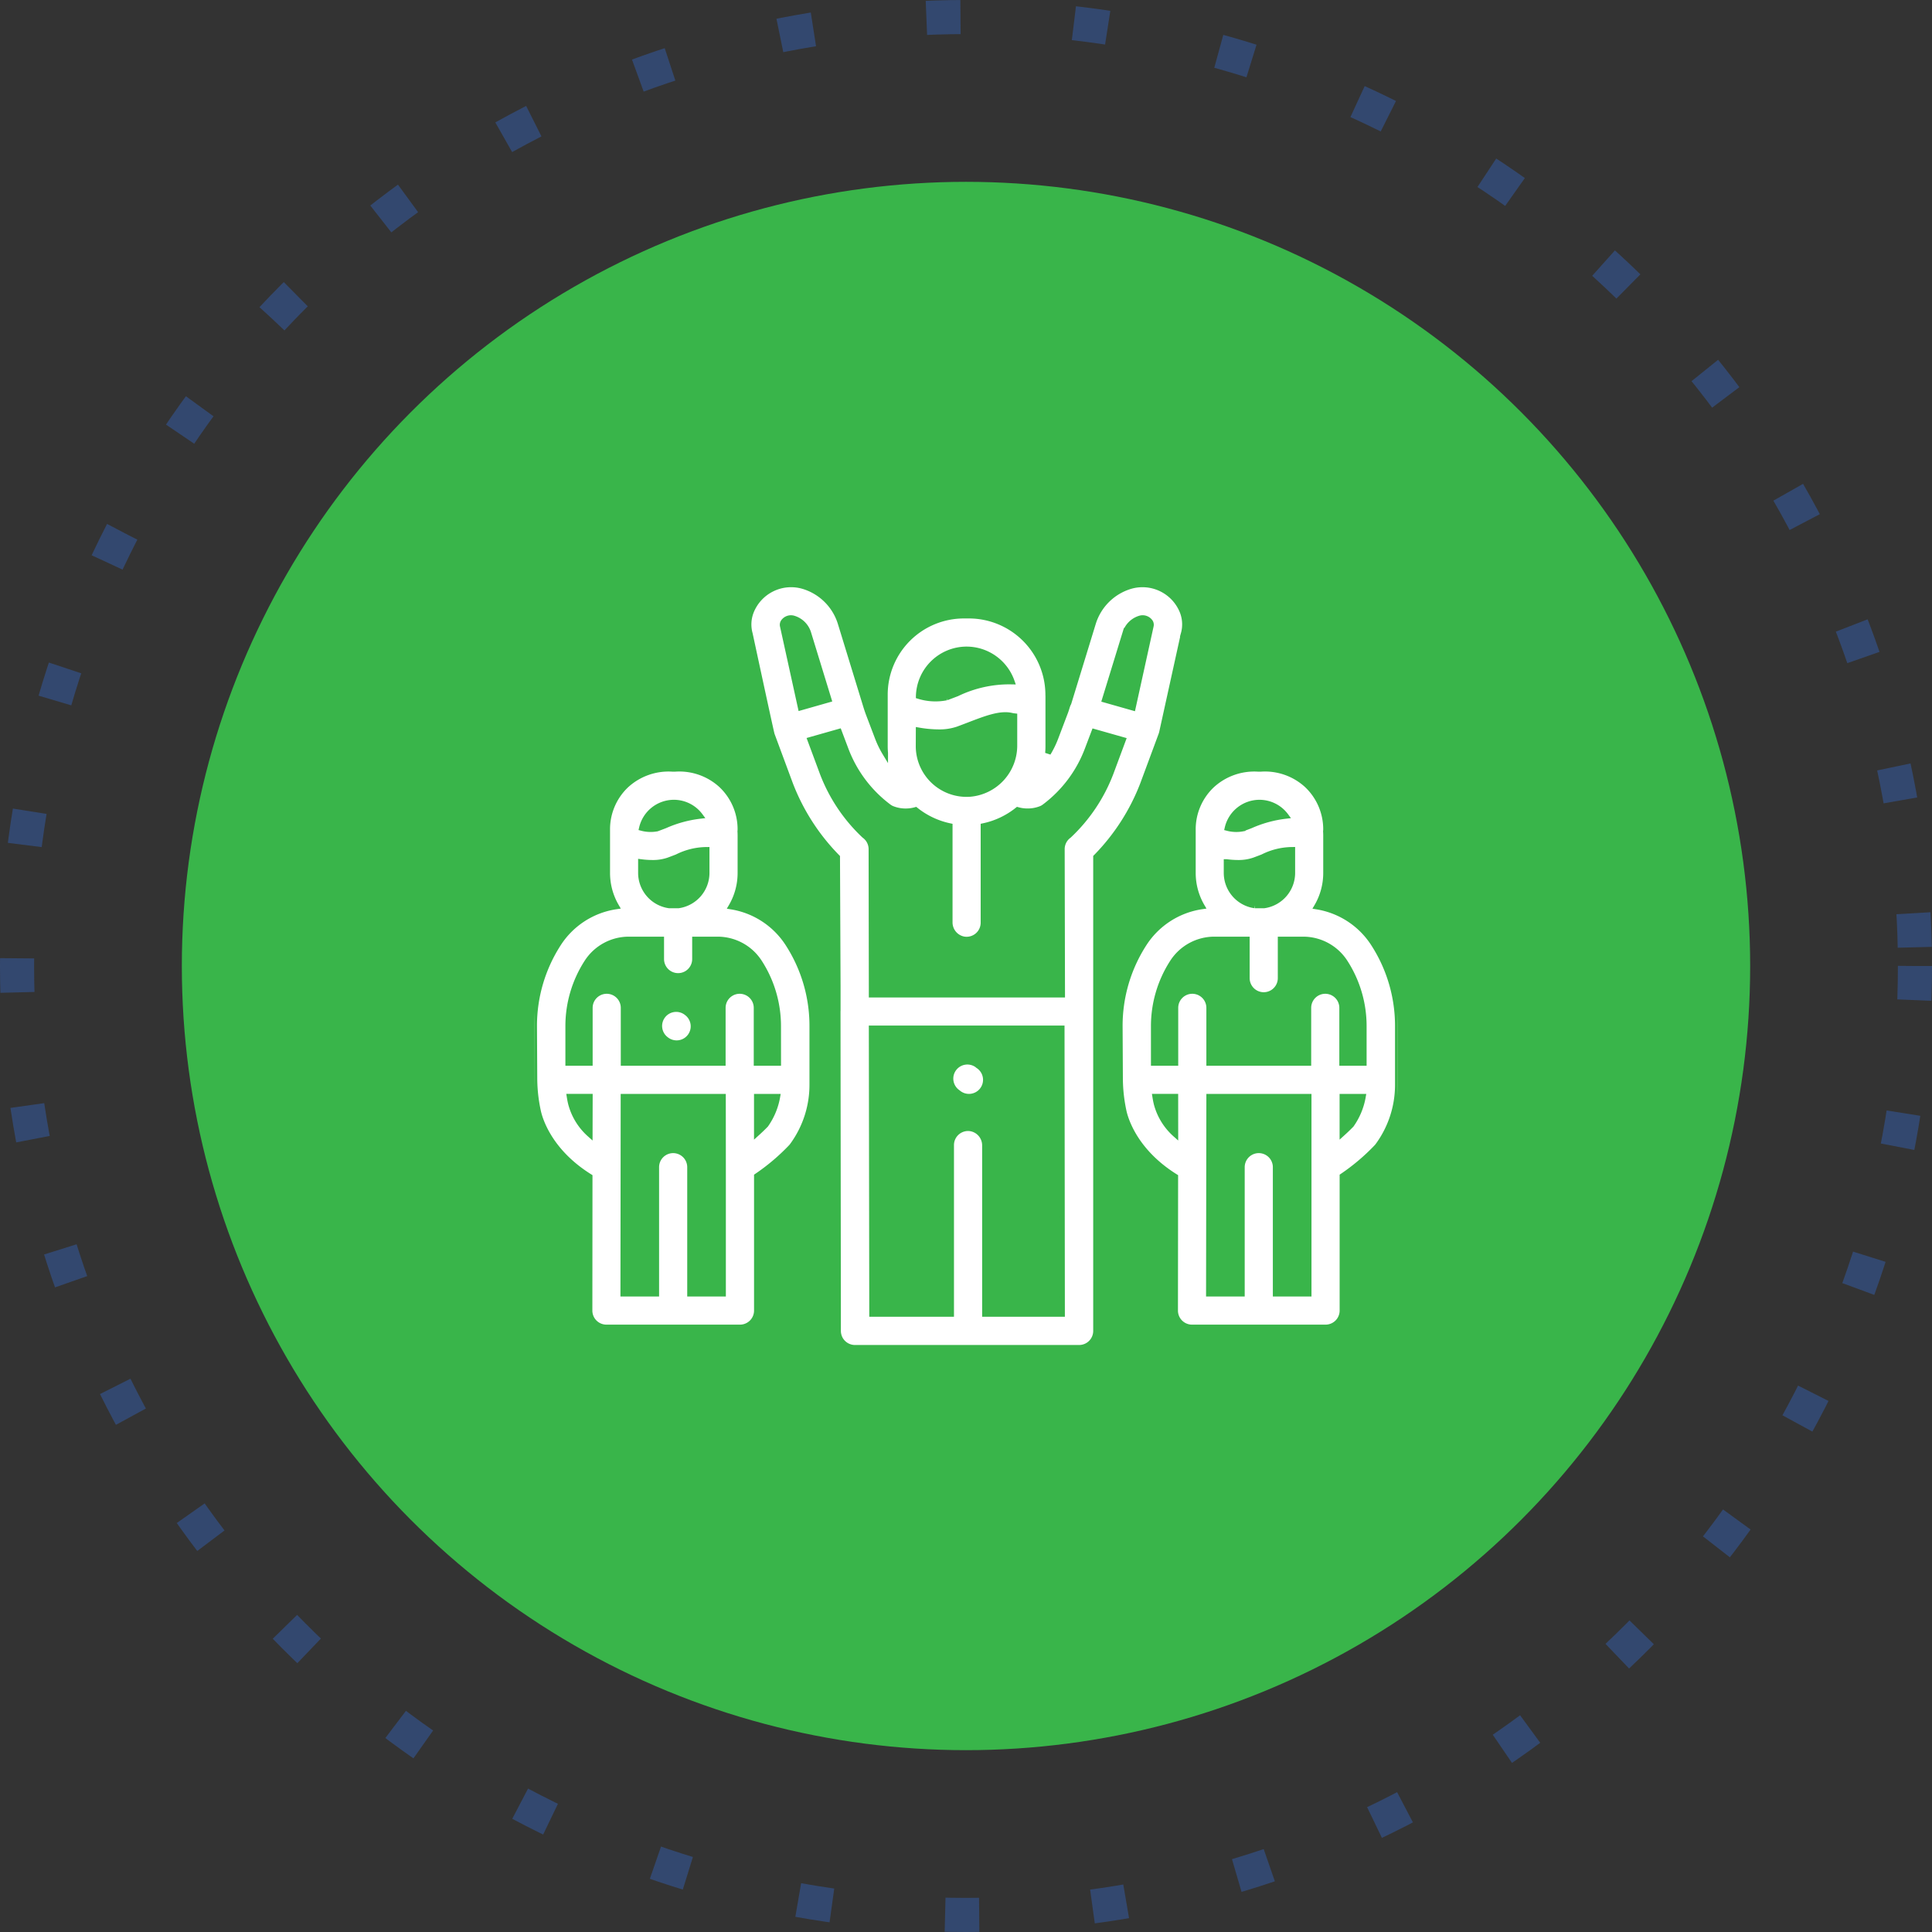
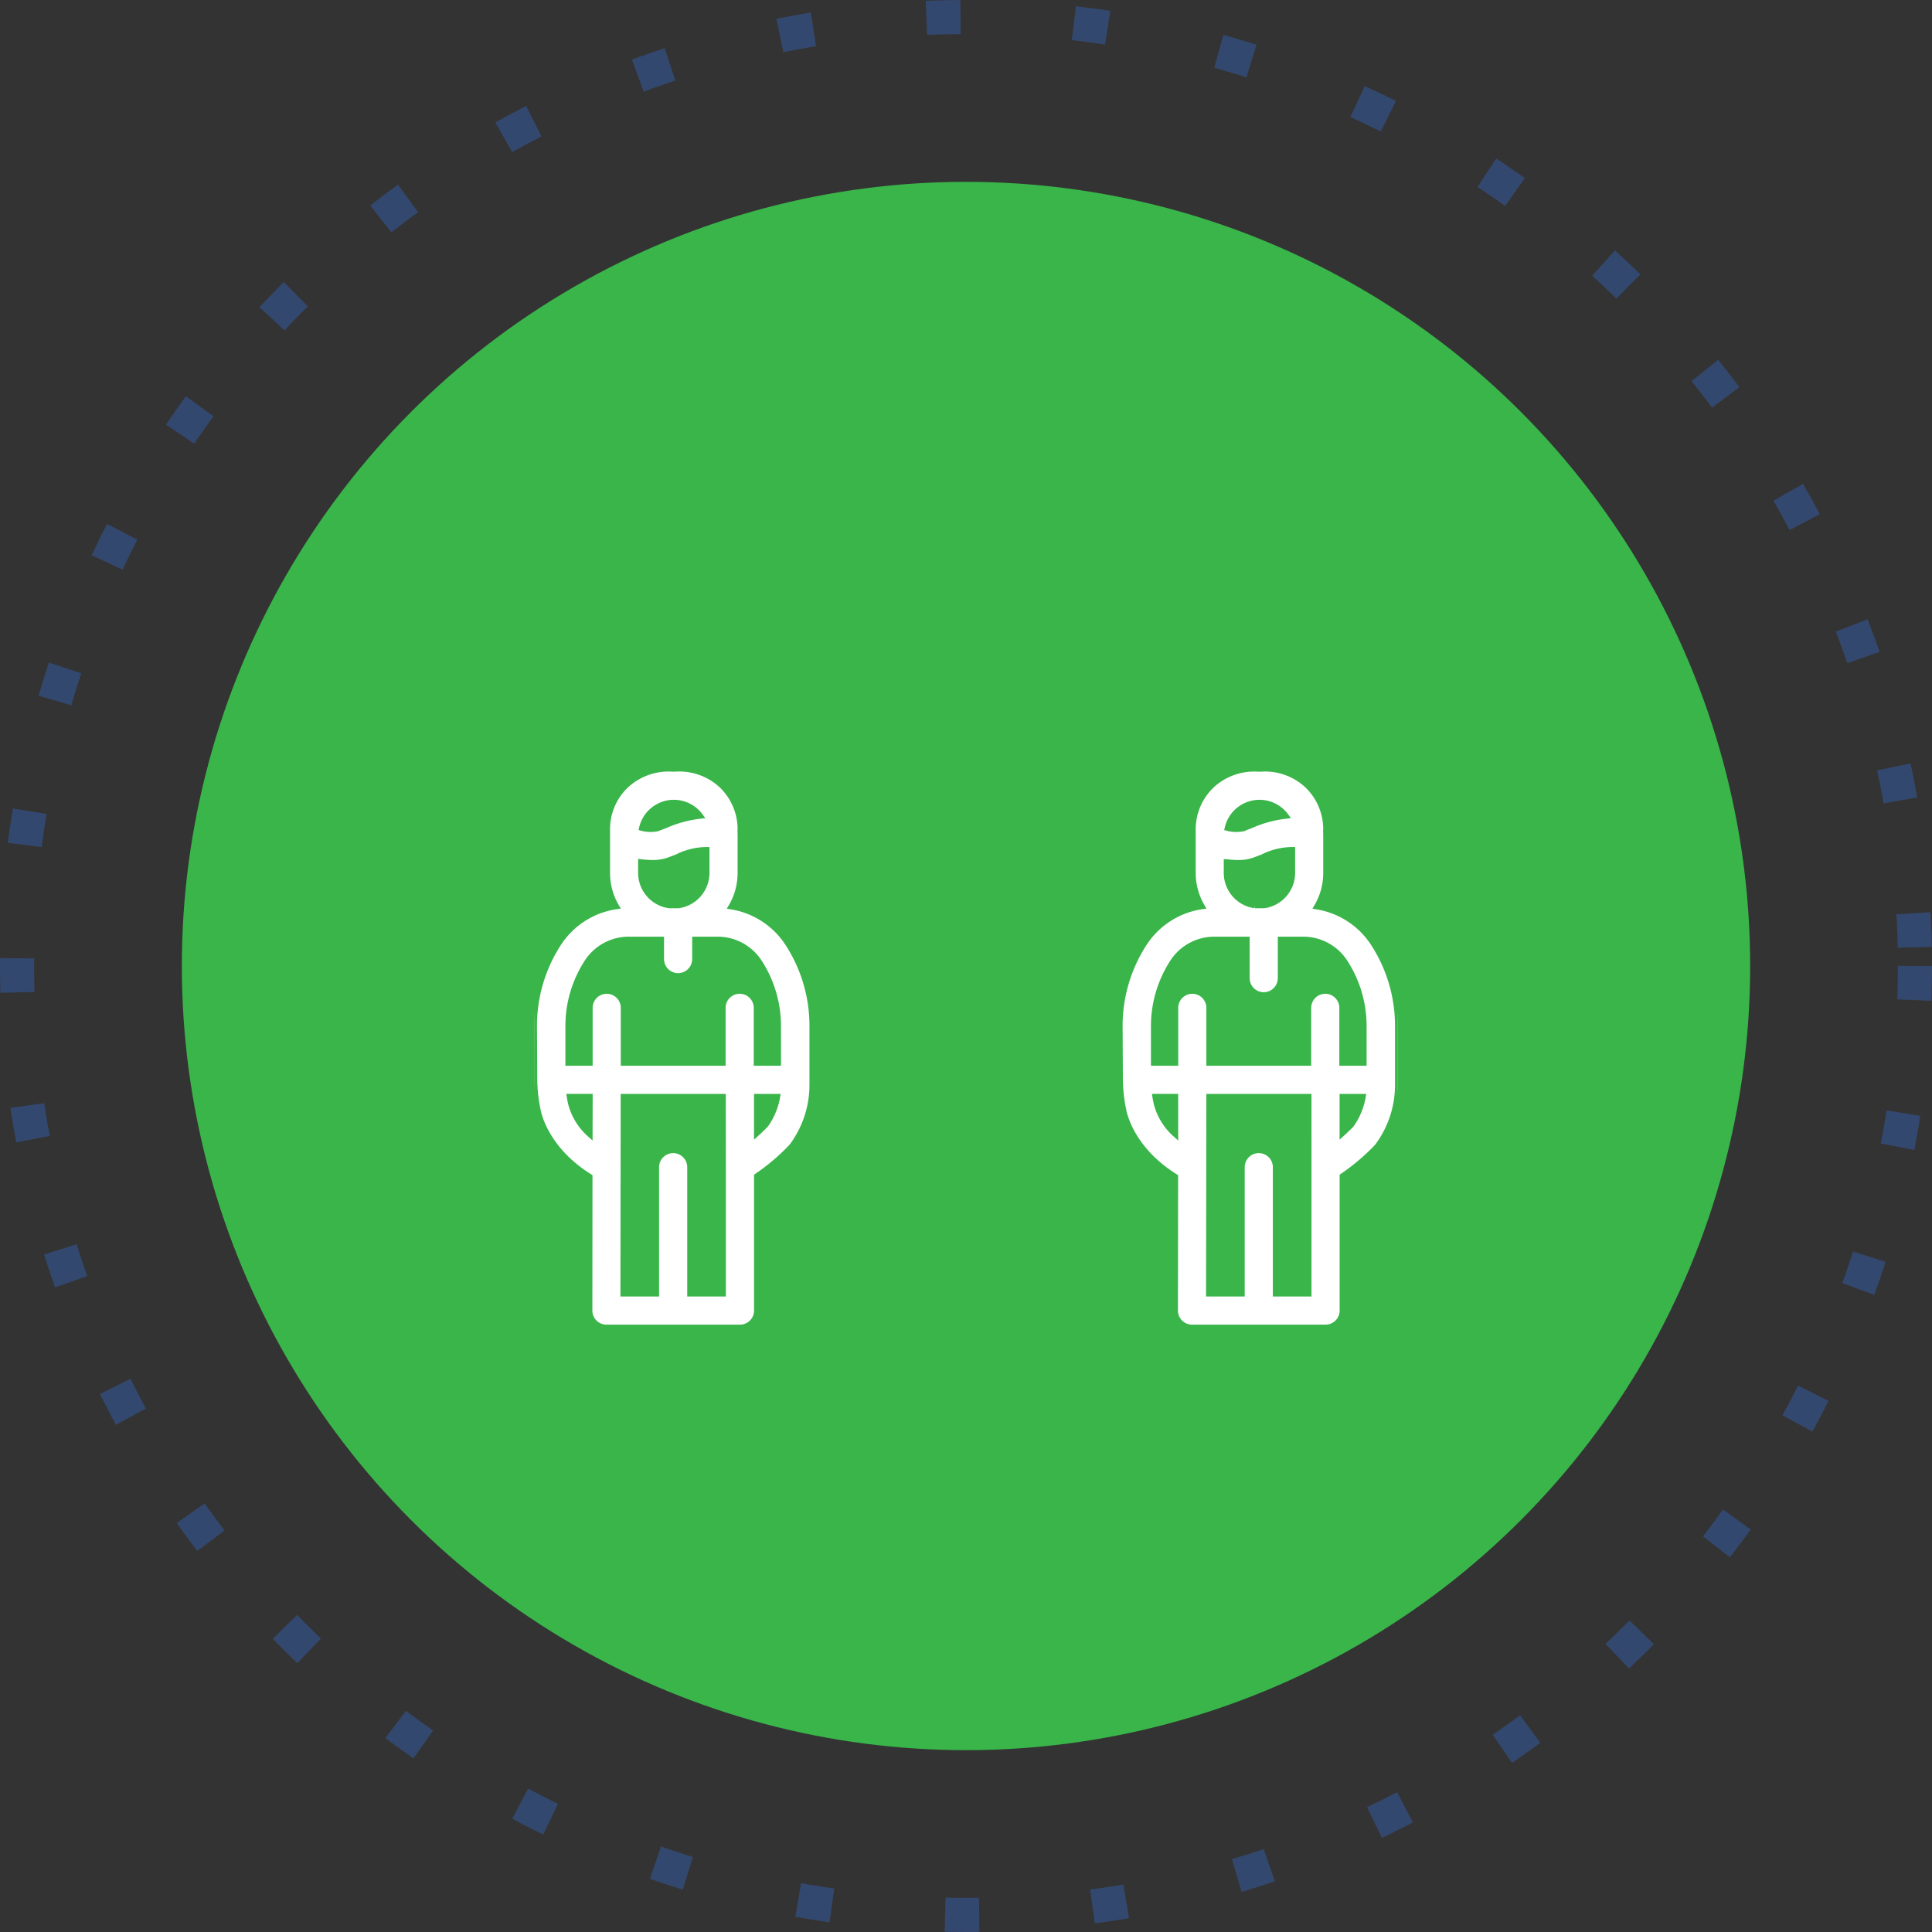
<svg xmlns="http://www.w3.org/2000/svg" width="170" height="170" viewBox="0 0 170 170">
  <rect x="0" y="0" width="170" height="170" fill="#333333" stroke="none" />
  <defs>
    <clipPath id="clip-path">
      <rect id="Rectangle_1514" data-name="Rectangle 1514" width="76" height="76" transform="translate(1206 1590)" fill="#fff" stroke="#39b54a" stroke-width="0.5" />
    </clipPath>
  </defs>
  <g id="Group_2619" data-name="Group 2619" transform="translate(-1159 -1543)">
    <g id="Oval" transform="translate(1159 1543)" fill="none" stroke="#335dab" stroke-miterlimit="10" stroke-width="3" stroke-dasharray="3 10" opacity="0.501">
      <circle cx="85" cy="85" r="85" stroke="none" />
      <circle cx="85" cy="85" r="83.5" fill="none" />
    </g>
    <circle id="Oval-2" data-name="Oval" cx="69" cy="69" r="69" transform="translate(1175 1559)" fill="#39b54a" />
    <g id="Mask_Group_6" data-name="Mask Group 6" clip-path="url(#clip-path)">
      <g id="competition" transform="translate(1206 1594.669)">
        <path id="Path_37940" data-name="Path 37940" d="M73.874,31.374A7.325,7.325,0,0,0,68.883,28.1a5.829,5.829,0,0,0,.8-2.958v-3.3c0-.122-.005-.243-.013-.362a1.38,1.38,0,0,0,.012-.2A5.352,5.352,0,0,0,68,17.4a5.462,5.462,0,0,0-4.038-1.421h-.284A5.507,5.507,0,0,0,59.6,17.455a5.339,5.339,0,0,0-1.638,3.915v.44c0,.012,0,.023,0,.034v3.3a5.833,5.833,0,0,0,.794,2.941,7.325,7.325,0,0,0-5.1,3.29,13.318,13.318,0,0,0-2.126,7.233l.025,4.739a13.987,13.987,0,0,0,.3,2.687c.111.567.853,3.523,4.559,5.84L56.4,63.649a1.487,1.487,0,0,0,1.488,1.489H69.639a1.488,1.488,0,0,0,1.488-1.488V51.825a18.419,18.419,0,0,0,3-2.538,1.414,1.414,0,0,0,.127-.151A9.033,9.033,0,0,0,76,43.774V38.6A13.312,13.312,0,0,0,73.874,31.374ZM63.822,18.956a2.883,2.883,0,0,1,2.314,1.167,10.656,10.656,0,0,0-3.092.847c-.229.088-.462.178-.7.266a3.022,3.022,0,0,1-1.329-.046A2.89,2.89,0,0,1,63.822,18.956Zm-2.888,5.229a7.893,7.893,0,0,0,.989.069,4.175,4.175,0,0,0,1.447-.226c.253-.093.5-.188.741-.281a5.842,5.842,0,0,1,2.6-.635v2.032A2.891,2.891,0,0,1,64.221,28h-.8a2.89,2.89,0,0,1-2.49-2.857v-.958ZM56.422,48.13a5.457,5.457,0,0,1-1.64-2.65l0,.024a1.478,1.478,0,0,0-.029-.146c-.034-.133-.067-.317-.1-.524h1.767Zm11.728,3.688V62.163h-2.9V51.034a1.488,1.488,0,1,0-2.976,0V62.163h-2.9L59.4,44.835h8.749ZM71.9,47.3c-.22.226-.489.486-.777.747V44.835h1.8A6.067,6.067,0,0,1,71.9,47.3ZM73,41.859H71.1V37.014a1.488,1.488,0,1,0-2.976,0v4.845H59.4V37.014a1.488,1.488,0,1,0-2.976,0v4.845h-1.9V38.625a10.344,10.344,0,0,1,1.653-5.614A4.367,4.367,0,0,1,59.869,31H62.71V34.4a1.488,1.488,0,1,0,2.976,0V31h1.977a4.369,4.369,0,0,1,3.686,2.009A10.343,10.343,0,0,1,73,38.625v3.234Zm0,0" fill="#fff" stroke="#39b54a" stroke-width="0.5" />
-         <path id="Path_37941" data-name="Path 37941" d="M55.19,12.97a1.576,1.576,0,0,0,.058-.2l1.906-8.665a3.1,3.1,0,0,0-.1-1.969A3.8,3.8,0,0,0,52.473-.1a4.909,4.909,0,0,0-3.3,3.274l-2.153,7.019a1.517,1.517,0,0,0-.116.271c-.057.18-.109.36-.177.537l-.856,2.257a8.3,8.3,0,0,1-.656,1.342c.017-.2.027-.4.027-.607V9.69c0-.081,0-.16-.006-.24,0-.034.006-.067,0-.1A6.985,6.985,0,0,0,38.283,2.5h-.466a6.956,6.956,0,0,0-6.956,6.957v.19c0,.014,0,.028,0,.043v4.3c0,.2.011.4.026.591a8.248,8.248,0,0,1-.647-1.326L29.458,11.2q-.136-.358-.248-.724l-2.239-7.3A4.91,4.91,0,0,0,23.667-.1a3.8,3.8,0,0,0-4.586,2.242,3.109,3.109,0,0,0-.1,1.969s1.871,8.7,1.932,8.863l1.622,4.374a18.732,18.732,0,0,0,4.128,6.408l.05,11.376,0,2.1c0,.037-.005.074-.005.111l.033,28.1a1.488,1.488,0,0,0,1.488,1.486H47.955a1.488,1.488,0,0,0,1.488-1.488V23.75a18.733,18.733,0,0,0,4.125-6.406ZM38.049,5.476A4.22,4.22,0,0,1,42.025,8.3,10.6,10.6,0,0,0,37.2,9.356c-.3.115-.605.232-.92.348a4.957,4.957,0,0,1-2.437-.128A4.218,4.218,0,0,1,38.049,5.476ZM33.835,12.6a10.615,10.615,0,0,0,1.738.162A5,5,0,0,0,37.3,12.5c.327-.121.647-.244.959-.363,1.48-.57,2.759-1.062,3.747-.829a2.188,2.188,0,0,0,.252.043V13.9a4.269,4.269,0,0,1-3.889,4.287,4.218,4.218,0,0,1-4.539-4.2ZM21.881,3.418v0a.449.449,0,0,1,.058-.355.8.8,0,0,1,.882-.312,1.94,1.94,0,0,1,1.305,1.294l1.791,5.84-2.46.7ZM39.67,63.944V49.135A1.517,1.517,0,0,0,38.4,47.617a1.488,1.488,0,0,0-1.708,1.471V63.944H29.739L29.7,38.823h16.72l.03,25.121ZM50.745,16.31a14.723,14.723,0,0,1-3.691,5.529,1.488,1.488,0,0,0-.621,1.212l.028,12.8H29.7l0-.731-.02-12.072a1.486,1.486,0,0,0-.62-1.206,14.712,14.712,0,0,1-3.691-5.529L24.3,13.436l2.524-.716.6,1.59a11.234,11.234,0,0,0,3.77,5.01,1.375,1.375,0,0,0,.315.18,3.189,3.189,0,0,0,1.264.221,3.146,3.146,0,0,0,.793-.118,7.172,7.172,0,0,0,3,1.42v8.452a1.517,1.517,0,0,0,1.267,1.518,1.488,1.488,0,0,0,1.708-1.472v-8.5a7.172,7.172,0,0,0,3-1.421,3.147,3.147,0,0,0,.8.119A3.185,3.185,0,0,0,44.6,19.5a1.336,1.336,0,0,0,.314-.18,11.239,11.239,0,0,0,3.771-5.01l.6-1.581,2.524.716ZM50.218,9.9l1.8-5.858A1.94,1.94,0,0,1,53.32,2.749a.805.805,0,0,1,.883.312.451.451,0,0,1,.057.355v0L52.68,10.6Zm0,0" fill="#fff" stroke="#39b54a" stroke-width="0.5" />
        <path id="Path_37942" data-name="Path 37942" d="M17.353,28.1a5.833,5.833,0,0,0,.8-2.958v-3.3c0-.122-.005-.243-.012-.362a1.533,1.533,0,0,0,.011-.2,5.35,5.35,0,0,0-1.684-3.88,5.463,5.463,0,0,0-4.039-1.421h-.284a5.509,5.509,0,0,0-4.082,1.475A5.339,5.339,0,0,0,6.429,21.37v.443c0,.011,0,.021,0,.032v3.3a5.829,5.829,0,0,0,.794,2.941,7.324,7.324,0,0,0-5.1,3.29A13.318,13.318,0,0,0,0,38.607l.025,4.739a13.934,13.934,0,0,0,.3,2.685c.109.563.85,3.523,4.559,5.842L4.873,63.649a1.487,1.487,0,0,0,1.488,1.489H18.108A1.488,1.488,0,0,0,19.6,63.651V51.825a18.419,18.419,0,0,0,3-2.538,1.414,1.414,0,0,0,.127-.151,9.033,9.033,0,0,0,1.749-5.361V38.6a13.312,13.312,0,0,0-2.126-7.225A7.326,7.326,0,0,0,17.353,28.1Zm-5.06-9.145a2.884,2.884,0,0,1,2.313,1.167,10.655,10.655,0,0,0-3.093.847c-.229.088-.462.178-.7.266a3.023,3.023,0,0,1-1.329-.046A2.891,2.891,0,0,1,12.292,18.956ZM9.4,24.186a7.87,7.87,0,0,0,.989.068,4.186,4.186,0,0,0,1.447-.225c.253-.093.5-.188.741-.281a5.839,5.839,0,0,1,2.6-.635v2.031A2.89,2.89,0,0,1,12.691,28h-.8A2.89,2.89,0,0,1,9.4,25.143ZM4.892,48.13a5.465,5.465,0,0,1-1.64-2.65l0,.024a1.36,1.36,0,0,0-.03-.146c-.033-.133-.067-.317-.1-.524H4.9Zm11.728,3.688V62.163h-2.9V51.034a1.488,1.488,0,1,0-2.976,0V62.163h-2.9l.021-17.328h8.749ZM20.374,47.3c-.22.226-.489.486-.777.747V44.835h1.8A6.06,6.06,0,0,1,20.374,47.3Zm1.1-5.442h-1.9V37.014a1.488,1.488,0,1,0-2.976,0v4.845H7.874V37.014a1.488,1.488,0,1,0-2.976,0v4.845H3V38.625a10.342,10.342,0,0,1,1.652-5.614A4.369,4.369,0,0,1,8.338,31H11.18v1.721a1.488,1.488,0,0,0,2.976,0V31h1.977a4.369,4.369,0,0,1,3.686,2.009,10.342,10.342,0,0,1,1.652,5.614Zm0,0" fill="#fff" stroke="#39b54a" stroke-width="0.5" />
-         <path id="Path_37943" data-name="Path 37943" d="M39.107,42.121l-.039-.03a1.488,1.488,0,1,0-1.8,2.367l.039.03a1.488,1.488,0,1,0,1.8-2.366Zm0,0" fill="#fff" stroke="#39b54a" stroke-width="0.5" />
-         <path id="Path_37944" data-name="Path 37944" d="M13.438,37.452l-.039-.03a1.488,1.488,0,1,0-1.8,2.371l.039.03a1.488,1.488,0,0,0,1.8-2.37Zm0,0" fill="#fff" stroke="#39b54a" stroke-width="0.5" />
      </g>
    </g>
  </g>
</svg>